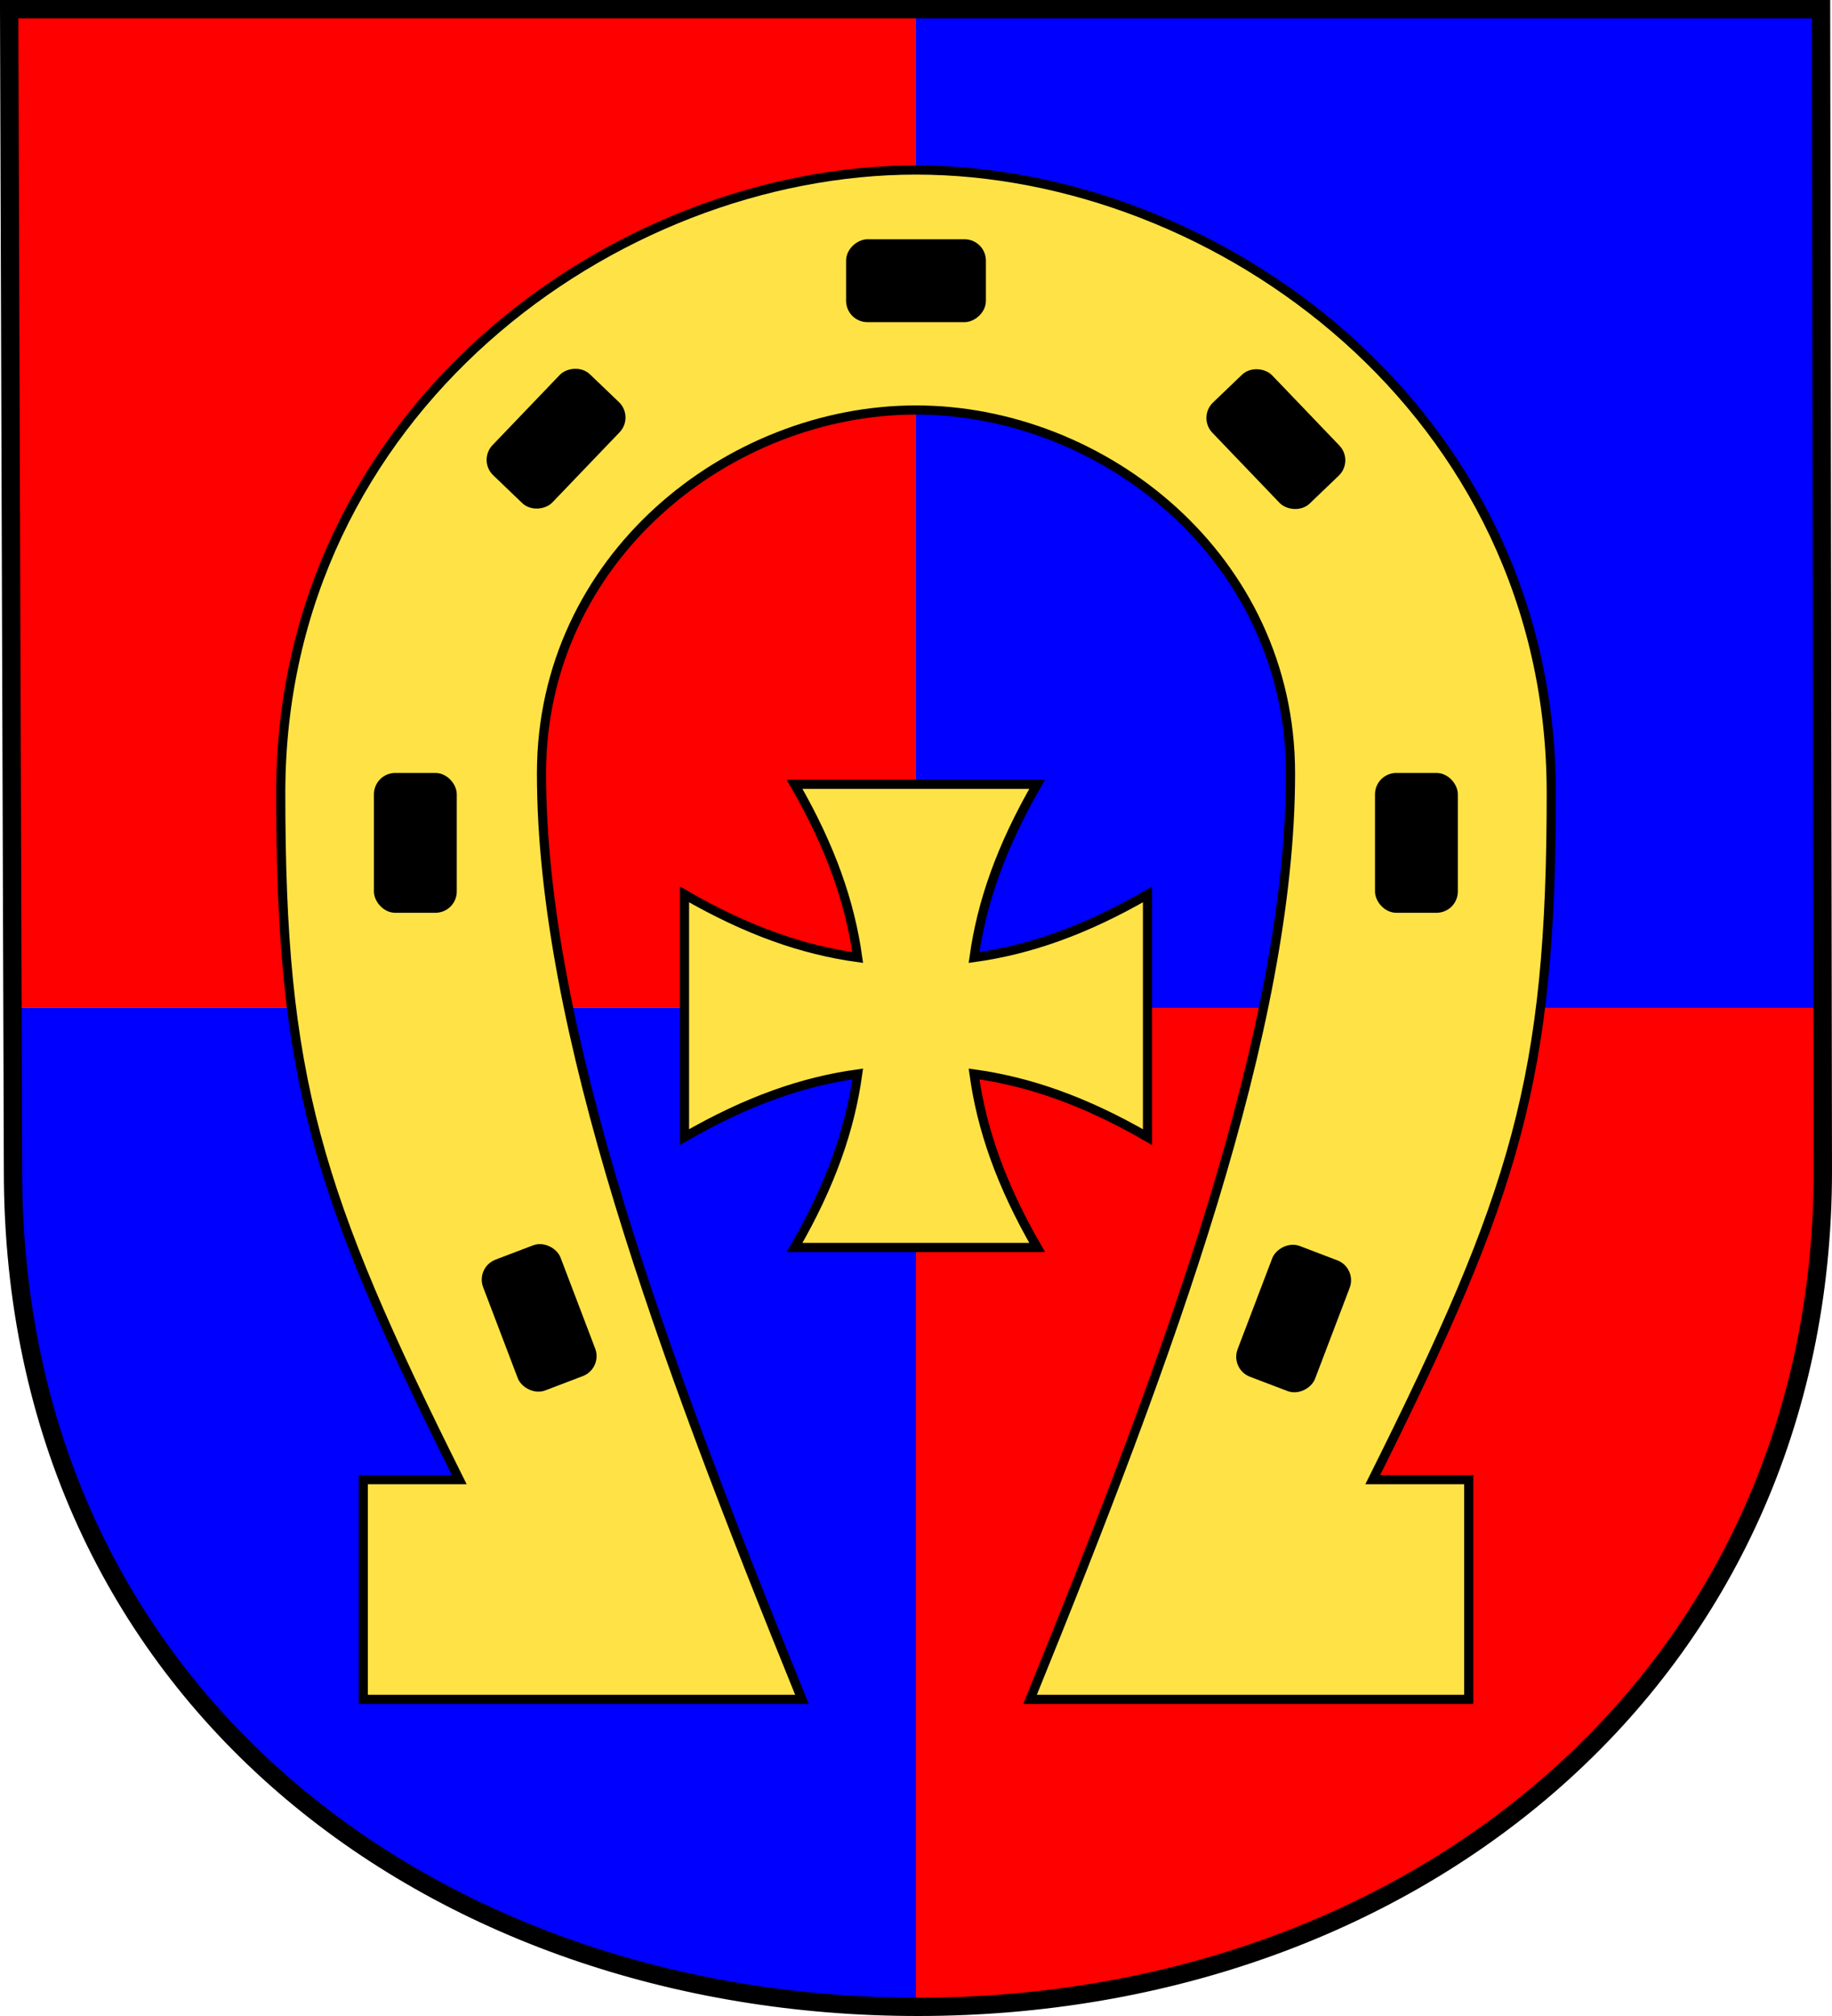
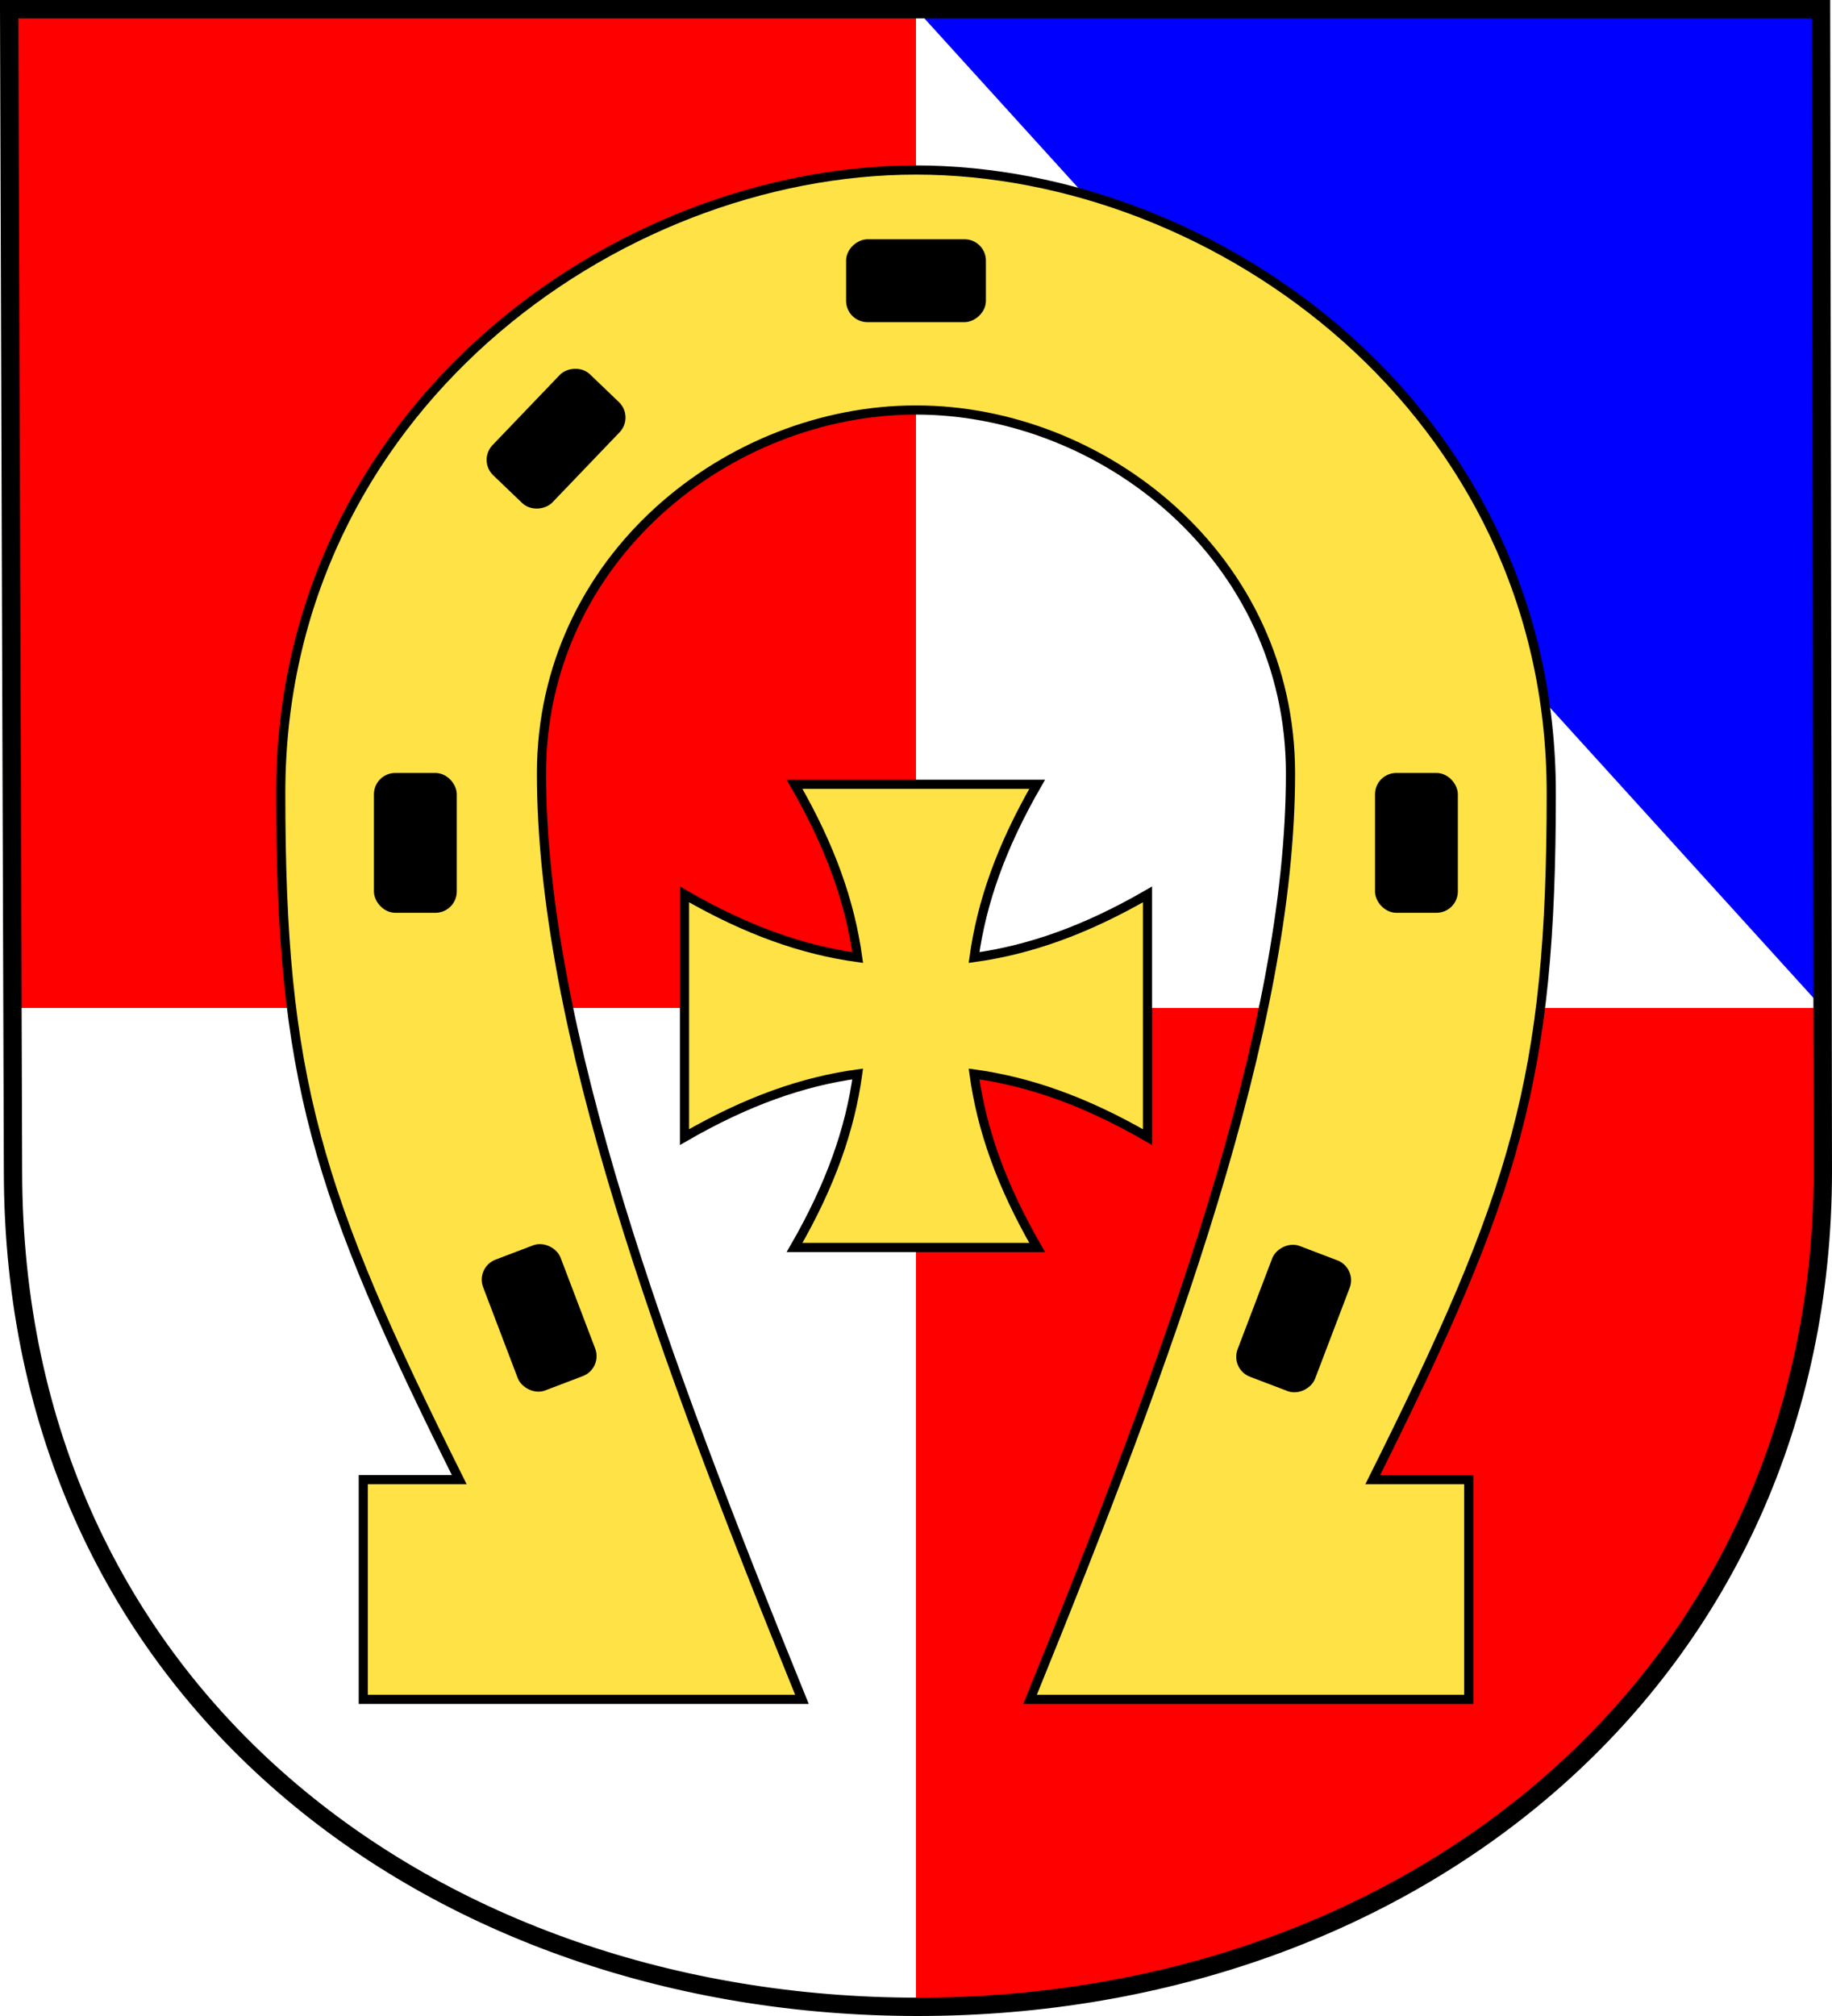
<svg xmlns="http://www.w3.org/2000/svg" version="1.0" width="750" height="825" id="svg8774">
  <defs id="defs8777">
    <marker markerUnits="strokeWidth" refX="0" refY="5" markerWidth="4" markerHeight="3" orient="auto" viewBox="0 0 10 10" id="ArrowEnd">
      <path d="M 0,0 L 10,5 L 0,10 L 0,0 z " id="path7" />
    </marker>
    <marker markerUnits="strokeWidth" refX="10" refY="5" markerWidth="4" markerHeight="3" orient="auto" viewBox="0 0 10 10" id="ArrowStart">
      <path d="M 10,0 L 0,5 L 10,10 L 10,0 z " id="path10" />
    </marker>
  </defs>
-   <path d="M 5.118,412.488 L 5.337,479.144 C 5.337,693.498 177.381,820.902 374.993,821.237 L 374.993,412.488 L 5.118,412.488 z " style="opacity:1;fill:blue;fill-opacity:1;stroke:none;stroke-width:1;stroke-linecap:round;stroke-linejoin:round;stroke-miterlimit:4;stroke-dasharray:none;stroke-opacity:1" id="rect9886" />
  <path d="M 374.993,412.488 L 374.993,821.237 C 375.254,821.238 375.513,821.237 375.774,821.237 C 580.168,821.238 746.243,684.801 746.243,479.144 L 746.149,412.488 L 374.993,412.488 z " style="opacity:1;fill:red;fill-opacity:1;stroke:none;stroke-width:1;stroke-linecap:round;stroke-linejoin:round;stroke-miterlimit:4;stroke-dasharray:none;stroke-opacity:1" id="rect9884" />
-   <path d="M 374.993,3.738 L 374.993,412.488 L 746.149,412.488 L 745.524,3.738 L 374.993,3.738 z " style="opacity:1;fill:blue;fill-opacity:1;stroke:none;stroke-width:1;stroke-linecap:round;stroke-linejoin:round;stroke-miterlimit:4;stroke-dasharray:none;stroke-opacity:1" id="rect9888" />
+   <path d="M 374.993,3.738 L 746.149,412.488 L 745.524,3.738 L 374.993,3.738 z " style="opacity:1;fill:blue;fill-opacity:1;stroke:none;stroke-width:1;stroke-linecap:round;stroke-linejoin:round;stroke-miterlimit:4;stroke-dasharray:none;stroke-opacity:1" id="rect9888" />
  <path d="M 3.743,3.738 L 5.118,412.488 L 374.993,412.488 L 374.993,3.738 L 3.743,3.738 z " style="opacity:1;fill:red;fill-opacity:1;stroke:none;stroke-width:1;stroke-linecap:round;stroke-linejoin:round;stroke-miterlimit:4;stroke-dasharray:none;stroke-opacity:1" id="rect9890" />
  <path d="M 3.75,3.75 L 5.322,479.13 C 5.322,693.768 177.846,821.25 375.786,821.25 C 580.179,821.25 746.25,684.788 746.25,479.13 L 745.514,3.75 L 3.75,3.75 z " style="fill:none;fill-opacity:1;stroke:black;stroke-width:7.5;stroke-miterlimit:4;stroke-dasharray:none;stroke-opacity:1" id="path5974" />
  <path d="M 375,167.783 C 451.578,167.783 528.318,228.239 528.318,316.497 C 528.318,420.972 479.176,554.03 421.693,695.424 L 601.272,695.424 L 601.272,605.508 L 561.989,605.508 C 620.808,487.704 635.069,441.295 635.069,324.536 C 635.069,168.316 498.208,69.576 375,69.576 C 251.793,69.576 114.931,168.316 114.931,324.536 C 114.931,441.295 129.193,487.704 188.011,605.508 L 148.728,605.508 L 148.728,695.424 L 328.308,695.424 C 270.825,554.03 221.683,420.972 221.683,316.497 C 221.683,228.239 298.422,167.783 375,167.783 z " style="fill:#ffe346;fill-opacity:1;fill-rule:evenodd;stroke:black;stroke-width:3.75;stroke-linecap:butt;stroke-linejoin:miter;stroke-miterlimit:4;stroke-dasharray:none;stroke-opacity:1" id="path8783" />
  <path d="M 325.283,320.956 C 340.115,346.646 348.017,369.389 351.125,391.852 C 328.654,388.746 305.925,380.847 280.228,366.011 L 280.228,465.333 C 305.927,450.496 328.653,442.597 351.125,439.491 C 348.027,461.992 340.139,484.768 325.283,510.5 L 424.605,510.5 C 409.748,484.767 401.86,461.993 398.763,439.491 C 421.235,442.597 444.074,450.496 469.772,465.333 L 469.772,366.011 C 444.075,380.847 421.234,388.746 398.763,391.852 C 401.871,369.387 409.772,346.647 424.605,320.956 L 325.283,320.956 z " style="fill:#ffe346;fill-opacity:1;fill-rule:evenodd;stroke:black;stroke-width:3.75;stroke-linecap:butt;stroke-linejoin:miter;stroke-miterlimit:4;stroke-dasharray:none;stroke-opacity:1" id="path8790" />
  <g transform="matrix(3.595,0,0,3.595,-65.807,-180.151)" style="fill:black;fill-opacity:1;stroke:black;stroke-width:1.043;stroke-miterlimit:4;stroke-dasharray:none;stroke-opacity:1" id="g8830">
    <rect width="8.391" height="14.875" ry="1.907" x="61.408" y="138.62" style="opacity:1;fill:black;fill-opacity:1;stroke:black;stroke-width:1.043;stroke-linecap:round;stroke-linejoin:round;stroke-miterlimit:4;stroke-dasharray:none;stroke-opacity:1" id="rect8812" />
    <rect width="8.391" height="14.875" ry="1.907" x="175.408" y="138.62" style="opacity:1;fill:black;fill-opacity:1;stroke:black;stroke-width:1.043;stroke-linecap:round;stroke-linejoin:round;stroke-miterlimit:4;stroke-dasharray:none;stroke-opacity:1" id="rect8814" />
  </g>
  <g transform="matrix(3.595,0,0,3.595,-65.805,-180.151)" style="fill:black;fill-opacity:1;stroke:black;stroke-width:1.043;stroke-miterlimit:4;stroke-dasharray:none;stroke-opacity:1" id="g8834">
-     <rect width="8.391" height="14.875" ry="1.907" x="44.646" y="178.013" transform="matrix(0.722,-0.692,0.692,0.722,0,0)" style="opacity:1;fill:black;fill-opacity:1;stroke:black;stroke-width:1.043;stroke-linecap:round;stroke-linejoin:round;stroke-miterlimit:4;stroke-dasharray:none;stroke-opacity:1" id="rect8816" />
    <rect width="8.391" height="14.875" ry="1.907" x="-132.345" y="8.308" transform="matrix(-0.722,-0.692,-0.692,0.722,0,0)" style="opacity:1;fill:black;fill-opacity:1;stroke:black;stroke-width:1.043;stroke-linecap:round;stroke-linejoin:round;stroke-miterlimit:4;stroke-dasharray:none;stroke-opacity:1" id="rect8818" />
  </g>
  <rect width="30.169" height="53.482" ry="6.857" x="99.792" y="-401.741" transform="matrix(0,1,-1,0,0,0)" style="fill:black;fill-opacity:1;stroke:black;stroke-width:3.75;stroke-linecap:round;stroke-linejoin:round;stroke-miterlimit:4;stroke-dasharray:none;stroke-opacity:1" id="rect8820" />
  <g transform="matrix(3.595,0,0,3.595,-65.805,-180.151)" style="fill:black;fill-opacity:1;stroke:black;stroke-width:1.043;stroke-miterlimit:4;stroke-dasharray:none;stroke-opacity:1" id="g8826">
    <rect width="8.391" height="14.875" ry="1.907" x="-0.923" y="207.85" transform="matrix(0.935,-0.356,0.356,0.935,0,0)" style="opacity:1;fill:black;fill-opacity:1;stroke:black;stroke-width:1.043;stroke-linecap:round;stroke-linejoin:round;stroke-miterlimit:4;stroke-dasharray:none;stroke-opacity:1" id="rect8822" />
    <rect width="8.391" height="14.875" ry="1.907" x="-230.106" y="120.668" transform="matrix(-0.935,-0.356,-0.356,0.935,0,0)" style="opacity:1;fill:black;fill-opacity:1;stroke:black;stroke-width:1.043;stroke-linecap:round;stroke-linejoin:round;stroke-miterlimit:4;stroke-dasharray:none;stroke-opacity:1" id="rect8824" />
  </g>
</svg>